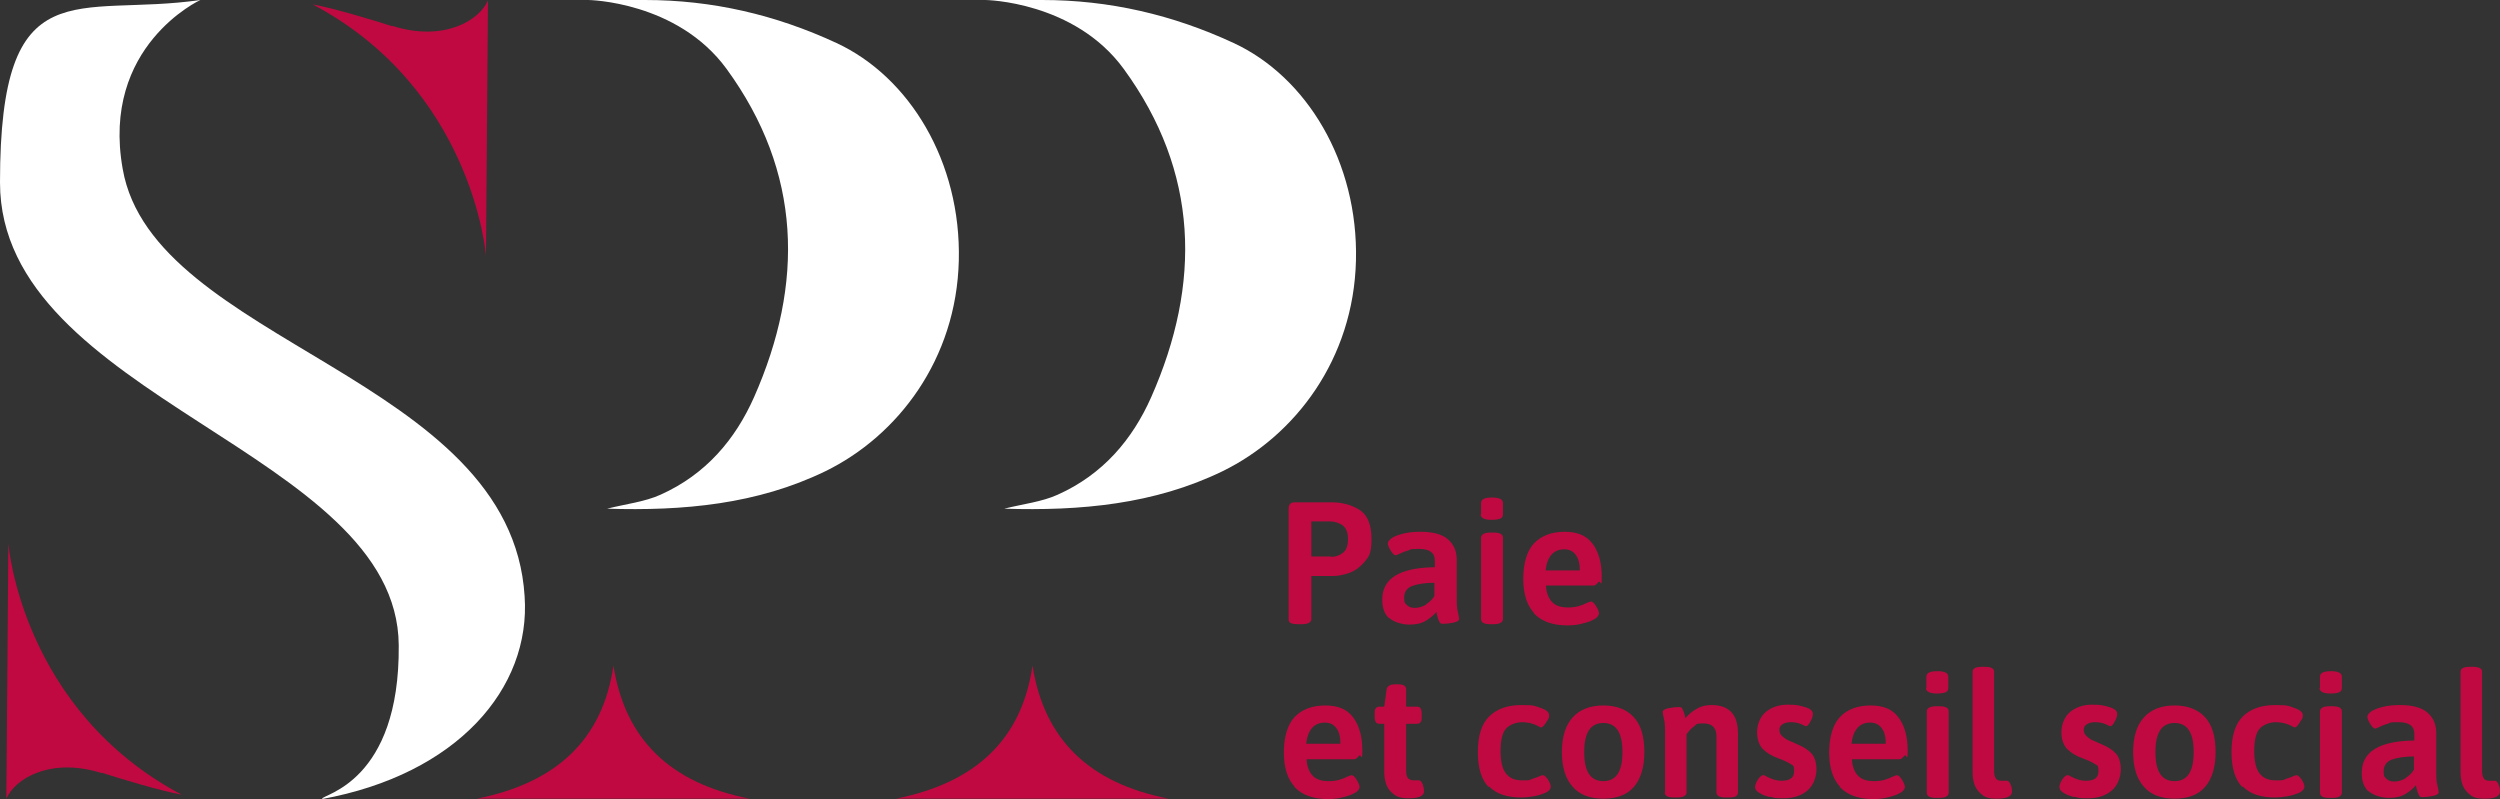
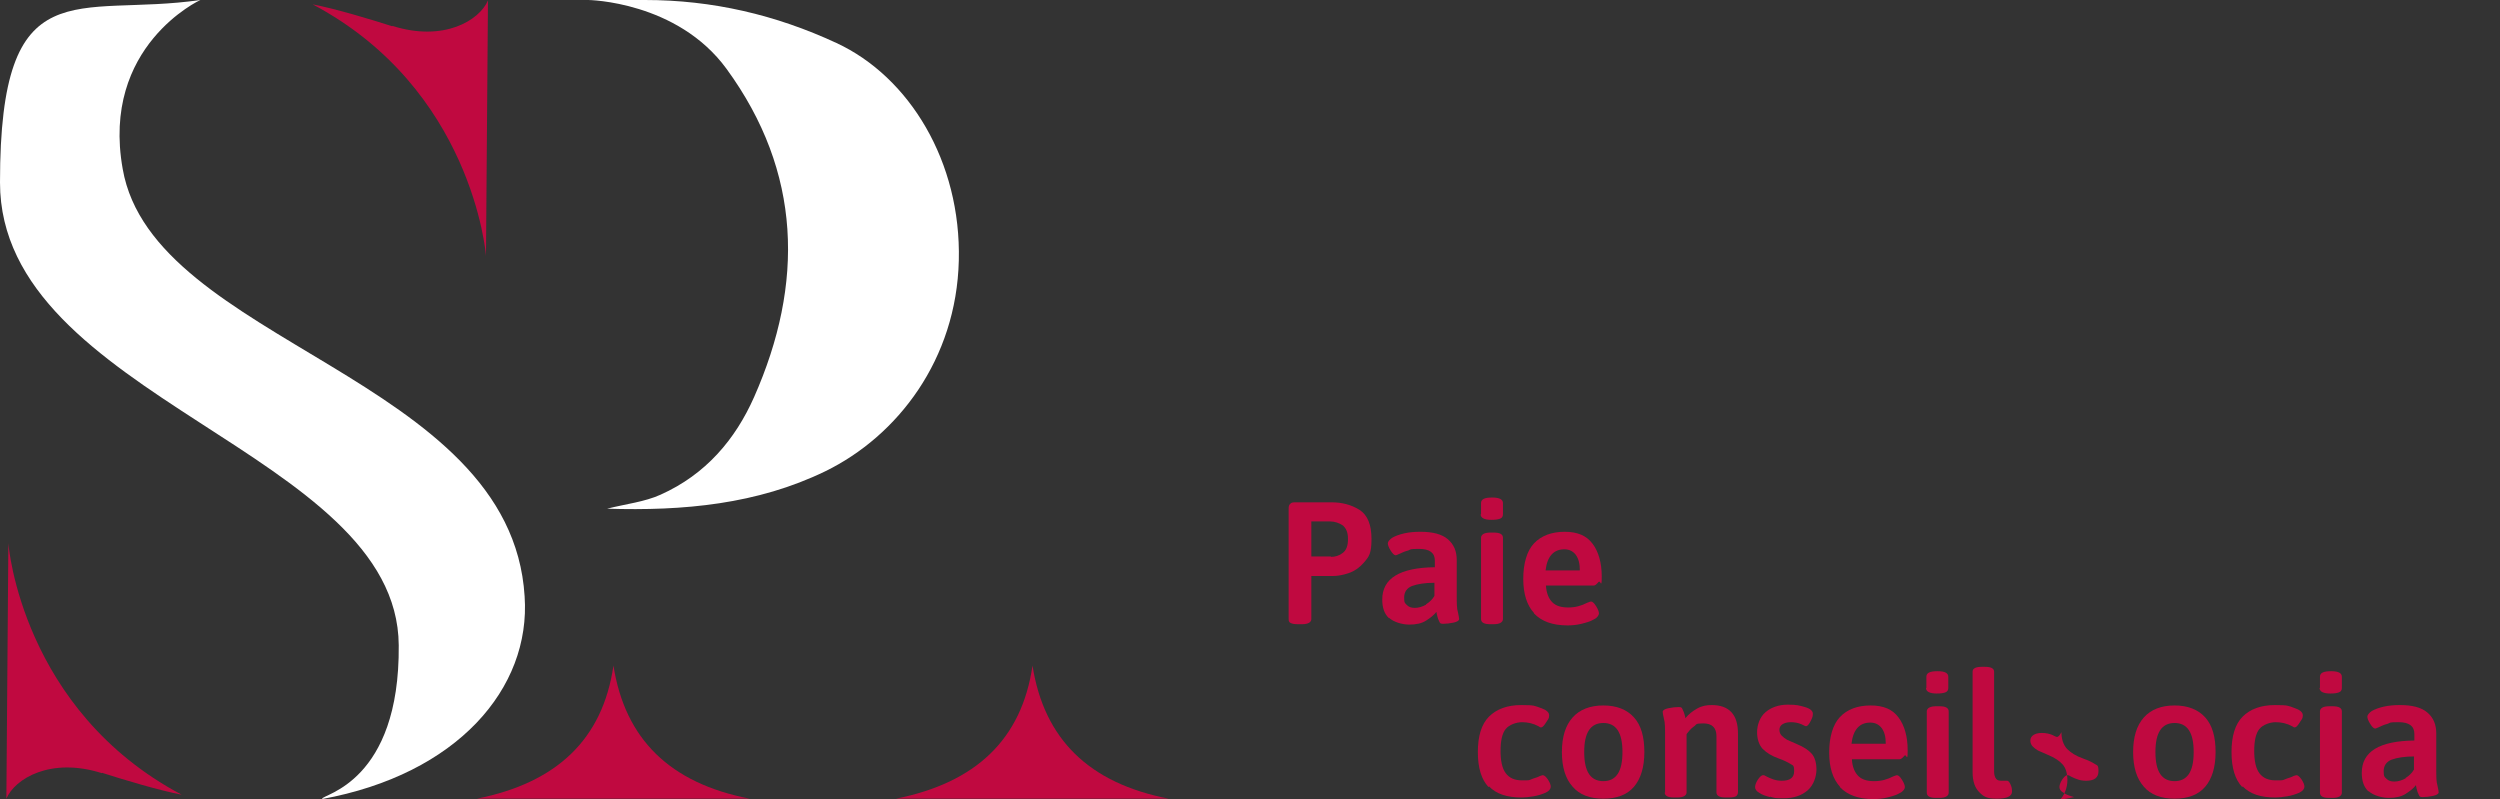
<svg xmlns="http://www.w3.org/2000/svg" id="Calque_1" data-name="Calque 1" viewBox="0 0 627.6 200.6">
  <rect x="0" y="0" width="627.6" height="200.6" fill="#333333" stroke="none" />
  <defs>
    <style>
      .cls-1 {
        fill: #c00940;
      }

      .cls-1, .cls-2 {
        stroke-width: 0px;
      }

      .cls-2 {
        fill: #fff;
      }
    </style>
  </defs>
  <g>
    <path class="cls-1" d="M324,156.4c-.4-.2-.5-.5-.5-1v-27.7c0-.6.1-1,.4-1.2.2-.3.6-.4,1.2-.4h9.1c2.7,0,5,.6,7.1,1.9,2,1.3,3,3.7,3,7.3s-.6,4.4-1.8,5.8c-1.2,1.4-2.5,2.3-4,2.8s-2.8.7-3.9.7h-5.4v10.8c0,.8-.8,1.3-2.3,1.3h-1.1c-.8,0-1.4-.1-1.8-.3h0ZM334.1,139.8c1.1,0,2.1-.3,3-1s1.3-1.8,1.3-3.5-.5-2.7-1.3-3.4c-.9-.6-2-1-3.2-1h-4.7v8.8h4.9v.1Z" />
    <path class="cls-1" d="M348.7,155.2c-1.2-1.1-1.7-2.7-1.7-4.7,0-5.3,4.4-8,13.2-8.1v-1.7c0-1.9-1.3-2.9-3.9-2.9s-2,.1-2.8.4c-.8.2-1.5.5-2.1.8s-1,.4-1,.4c-.4,0-.8-.4-1.3-1.2-.5-.8-.7-1.4-.7-1.8s.4-.9,1.1-1.4c.7-.4,1.7-.8,3-1.1,1.3-.3,2.7-.4,4.1-.4,3.1,0,5.4.6,6.9,1.9s2.2,3,2.2,5.2v8.8c0,2,0,3.4.3,4.3.2.9.3,1.5.3,1.7,0,.4-.5.7-1.4.9-1,.2-1.8.3-2.6.3s-.8-.2-1-.6-.4-.9-.5-1.4-.2-.8-.2-1c-.6.8-1.5,1.5-2.6,2.2s-2.5,1-4.2,1-3.9-.6-5.1-1.7v.1ZM358,151.7c.8-.5,1.6-1.2,2.1-2.1v-3.3c-2.4,0-4.2.3-5.6.8-1.3.5-2,1.5-2,2.9s.2,1.4.7,1.9,1.1.7,2,.7,1.9-.3,2.8-.8v-.1Z" />
    <path class="cls-1" d="M371.8,129.1v-2.8c0-1,.9-1.4,2.8-1.4s2.7.5,2.7,1.4v2.8c0,.5-.2.9-.7,1.1s-1.2.3-2.2.3c-1.8,0-2.7-.5-2.7-1.4h.1ZM371.8,155.4v-20.4c0-.8.8-1.3,2.3-1.3h.9c1.5,0,2.3.4,2.3,1.3v20.4c0,.8-.8,1.3-2.3,1.3h-.9c-1.5,0-2.3-.4-2.3-1.3Z" />
    <path class="cls-1" d="M385.1,153.9c-1.8-2-2.7-4.8-2.7-8.6s.9-7,2.7-8.9c1.8-1.9,4.4-2.9,7.7-2.9s5.5,1,7,3,2.3,4.8,2.3,8.2-.3.8-.8,1.4-.9.9-1.2.9h-12c.1,1.9.7,3.3,1.6,4.2.9.9,2.2,1.3,4,1.3s3.2-.4,4.8-1.2c.5-.2.8-.3.9-.3.4,0,.8.4,1.3,1.2.5.8.7,1.4.7,1.8s-.4,1.1-1.3,1.5c-.8.5-1.9.8-3.1,1.1-1.2.3-2.4.4-3.5.4-3.7,0-6.5-1-8.4-3v-.1ZM396.6,143.2c0-1.7-.3-2.9-1-3.9-.7-.9-1.6-1.4-2.9-1.4-2.7,0-4.3,1.8-4.7,5.3h8.6Z" />
-     <path class="cls-1" d="M325,197.5c-1.8-2-2.7-4.8-2.7-8.6s.9-7,2.7-8.9c1.8-1.9,4.4-2.9,7.7-2.9s5.5,1,7,3,2.3,4.8,2.3,8.2-.3.8-.8,1.4-.9.9-1.2.9h-12c.1,1.9.7,3.3,1.6,4.2.9.9,2.2,1.3,4,1.3s3.2-.4,4.8-1.2c.5-.2.8-.3.9-.3.4,0,.8.4,1.3,1.2.5.8.7,1.4.7,1.8s-.4,1.1-1.3,1.5c-.8.5-1.9.8-3.1,1.1-1.2.3-2.4.4-3.5.4-3.7,0-6.5-1-8.4-3v-.1ZM336.5,186.7c0-1.7-.3-2.9-1-3.9-.7-.9-1.6-1.4-2.9-1.4-2.7,0-4.3,1.8-4.7,5.3h8.6Z" />
-     <path class="cls-1" d="M349.2,198.8c-1.1-1.1-1.7-2.8-1.7-5.1v-12h-1.2c-.4,0-.7-.1-.9-.4-.2-.3-.3-.8-.3-1.4v-.7c0-.7,0-1.1.3-1.4.2-.3.5-.4.9-.4h1.2l.6-4.3c.1-.8.8-1.3,2-1.3h1c1.2,0,1.9.4,1.9,1.3v4.3h2.7c.4,0,.7.1.9.4.2.3.3.8.3,1.4v.7c0,.7,0,1.1-.3,1.4-.2.3-.5.4-.9.4h-2.7v11.9c0,.9.2,1.5.5,1.8s.8.5,1.4.5h1.4c.3,0,.6.4.9,1.1.2.7.3,1.3.3,1.6,0,1.2-1.3,1.8-3.8,1.8s-3.3-.5-4.5-1.6h0Z" />
    <path class="cls-1" d="M373.7,197.6c-1.8-1.9-2.7-4.8-2.7-8.8s.9-7,2.8-8.9,4.6-2.9,8.1-2.9,3.3.2,4.8.7,2.2,1.1,2.2,1.9-.3,1-.8,1.8-.9,1.2-1.2,1.2-.2,0-.7-.3c-1.3-.7-2.7-1-4.1-1s-3.2.6-4.1,1.7-1.3,3-1.3,5.5.4,4.4,1.3,5.6,2.2,1.8,4.1,1.8,1.7,0,2.4-.3,1.4-.4,2.1-.8c.3-.1.6-.2.7-.2.4,0,.8.4,1.3,1.1.5.8.7,1.3.7,1.8s-.4,1.1-1.3,1.5-1.9.7-3,.9c-1.2.2-2.2.3-3,.3-3.7,0-6.4-.9-8.2-2.8l-.1.2Z" />
    <path class="cls-1" d="M394.8,197.5c-1.8-2-2.7-4.9-2.7-8.7s.9-6.7,2.7-8.7c1.8-2,4.4-3,7.7-3s5.9,1,7.7,3,2.6,4.9,2.6,8.7-.9,6.7-2.6,8.7-4.3,3-7.7,3-6-1-7.7-3ZM406.1,194.3c.8-1.2,1.2-3,1.2-5.5s-.4-4.3-1.2-5.5c-.8-1.2-2-1.8-3.6-1.8s-2.8.6-3.6,1.8-1.2,3-1.2,5.5.4,4.3,1.2,5.5,2,1.8,3.6,1.8,2.8-.6,3.6-1.8Z" />
    <path class="cls-1" d="M418,199v-14.3c0-1.9,0-3.4-.3-4.3-.2-.9-.3-1.5-.3-1.7,0-.4.5-.7,1.4-.9,1-.2,1.8-.3,2.6-.3s.8.2,1,.6.4.9.5,1.3c.1.5.2.7.2.9.8-1,1.7-1.7,2.9-2.4s2.4-.9,3.7-.9c4.4,0,6.6,2.4,6.6,7.1v14.8c0,.4-.2.8-.5,1-.4.2-1,.3-1.8.3h-.8c-1.5,0-2.3-.4-2.3-1.3v-14.1c0-2.1-1.1-3.2-3.3-3.2s-1.6.3-2.4.8c-.7.5-1.3,1.2-1.8,1.9v14.6c0,.8-.8,1.3-2.3,1.3h-.9c-1.5,0-2.3-.4-2.3-1.3l.1.1Z" />
    <path class="cls-1" d="M444.3,200.1c-1.1-.3-2-.6-2.7-1.1-.7-.4-1-.9-1-1.4s.2-1.1.7-1.9c.5-.7.9-1.1,1.3-1.1s.4.1,1,.4,1.1.5,1.7.7c.6.2,1.3.3,2,.3,2.1,0,3.1-.8,3.1-2.4s-.3-1.4-.9-1.8c-.6-.4-1.6-.9-3-1.4-1.7-.6-3-1.4-4-2.4-.9-1-1.4-2.4-1.4-4.2s.7-3.8,2.1-5,3.3-1.9,5.6-1.9,2.9.2,4.3.6,2,1,2,1.7-.2,1.1-.6,1.9c-.4.8-.8,1.2-1.1,1.2s-.5-.2-1.2-.5-1.6-.5-2.6-.5-1.6.2-2.1.5-.8.8-.8,1.4.2,1.1.6,1.5c.4.4.8.7,1.3,1,.5.2,1.3.6,2.5,1.1,1.7.7,2.9,1.5,3.7,2.4s1.2,2.3,1.2,4-.7,3.9-2.2,5.2c-1.5,1.3-3.5,2-6,2s-2.3-.1-3.4-.4l-.1.1Z" />
    <path class="cls-1" d="M461.9,197.5c-1.8-2-2.7-4.8-2.7-8.6s.9-7,2.7-8.9,4.4-2.9,7.7-2.9,5.5,1,7,3,2.3,4.8,2.3,8.2-.3.8-.8,1.4-.9.9-1.2.9h-12c.1,1.9.7,3.3,1.6,4.2.9.9,2.2,1.3,4,1.3s3.2-.4,4.8-1.2c.5-.2.8-.3.9-.3.4,0,.8.4,1.3,1.2.5.8.7,1.4.7,1.8s-.4,1.1-1.3,1.5c-.8.5-1.9.8-3.1,1.1-1.2.3-2.4.4-3.5.4-3.7,0-6.5-1-8.4-3v-.1ZM473.4,186.7c0-1.7-.3-2.9-1-3.9-.7-.9-1.6-1.4-2.9-1.4-2.7,0-4.3,1.8-4.7,5.3h8.6Z" />
    <path class="cls-1" d="M483.6,172.7v-2.8c0-1,.9-1.4,2.8-1.4s2.7.5,2.7,1.4v2.8c0,.5-.2.9-.7,1.1s-1.2.3-2.2.3c-1.8,0-2.7-.5-2.7-1.4h.1ZM483.7,199v-20.4c0-.8.8-1.3,2.3-1.3h.9c1.5,0,2.3.4,2.3,1.3v20.4c0,.8-.8,1.3-2.3,1.3h-.9c-1.5,0-2.3-.4-2.3-1.3Z" />
    <path class="cls-1" d="M496.9,198.9c-1.1-1.1-1.7-2.7-1.7-5.1v-25.2c0-.8.8-1.2,2.3-1.2h.8c1.5,0,2.3.4,2.3,1.2v25.1c0,.8.2,1.4.5,1.8s.8.5,1.4.5h1.4c.3,0,.6.4.9,1.1s.3,1.3.3,1.6c0,1.2-1.3,1.8-3.8,1.8s-3.3-.5-4.4-1.6h0Z" />
-     <path class="cls-1" d="M520.7,200.1c-1.1-.3-2-.6-2.7-1.1-.7-.4-1-.9-1-1.4s.2-1.1.7-1.9c.5-.7.9-1.1,1.3-1.1s.4.1,1,.4,1.1.5,1.7.7c.6.2,1.3.3,2,.3,2.1,0,3.1-.8,3.1-2.4s-.3-1.4-.9-1.8c-.6-.4-1.6-.9-3-1.4-1.7-.6-3-1.4-4-2.4-.9-1-1.4-2.4-1.4-4.2s.7-3.8,2.1-5,3.3-1.9,5.6-1.9,2.9.2,4.3.6,2,1,2,1.7-.2,1.1-.6,1.9c-.4.8-.8,1.2-1.1,1.2s-.5-.2-1.2-.5-1.6-.5-2.6-.5-1.6.2-2.1.5-.8.8-.8,1.4.2,1.1.6,1.5c.4.4.8.7,1.3,1,.5.2,1.3.6,2.5,1.1,1.7.7,2.9,1.5,3.7,2.4s1.2,2.3,1.2,4-.7,3.9-2.2,5.2c-1.5,1.3-3.5,2-6,2s-2.3-.1-3.4-.4l-.1.1Z" />
+     <path class="cls-1" d="M520.7,200.1c-1.1-.3-2-.6-2.7-1.1-.7-.4-1-.9-1-1.4s.2-1.1.7-1.9c.5-.7.9-1.1,1.3-1.1s.4.1,1,.4,1.1.5,1.7.7c.6.2,1.3.3,2,.3,2.1,0,3.1-.8,3.1-2.4s-.3-1.4-.9-1.8c-.6-.4-1.6-.9-3-1.4-1.7-.6-3-1.4-4-2.4-.9-1-1.4-2.4-1.4-4.2c-.4.8-.8,1.2-1.1,1.2s-.5-.2-1.2-.5-1.6-.5-2.6-.5-1.6.2-2.1.5-.8.8-.8,1.4.2,1.1.6,1.5c.4.4.8.7,1.3,1,.5.2,1.3.6,2.5,1.1,1.7.7,2.9,1.5,3.7,2.4s1.2,2.3,1.2,4-.7,3.9-2.2,5.2c-1.5,1.3-3.5,2-6,2s-2.3-.1-3.4-.4l-.1.1Z" />
    <path class="cls-1" d="M538.2,197.5c-1.8-2-2.7-4.9-2.7-8.7s.9-6.7,2.7-8.7,4.4-3,7.7-3,5.9,1,7.7,3,2.6,4.9,2.6,8.7-.9,6.7-2.6,8.7-4.3,3-7.7,3-6-1-7.7-3ZM549.5,194.3c.8-1.2,1.2-3,1.2-5.5s-.4-4.3-1.2-5.5-2-1.8-3.6-1.8-2.8.6-3.6,1.8-1.2,3-1.2,5.5.4,4.3,1.2,5.5,2,1.8,3.6,1.8,2.8-.6,3.6-1.8Z" />
    <path class="cls-1" d="M562.9,197.6c-1.8-1.9-2.7-4.8-2.7-8.8s.9-7,2.8-8.9c1.9-1.9,4.6-2.9,8.1-2.9s3.3.2,4.8.7,2.2,1.1,2.2,1.9-.3,1-.8,1.8-.9,1.2-1.2,1.2-.2,0-.7-.3c-1.3-.7-2.7-1-4.1-1s-3.2.6-4.1,1.7-1.3,3-1.3,5.5.4,4.4,1.3,5.6,2.2,1.8,4.1,1.8,1.7,0,2.4-.3,1.4-.4,2.1-.8c.3-.1.6-.2.7-.2.4,0,.8.4,1.3,1.1.5.8.7,1.3.7,1.8s-.4,1.1-1.3,1.5c-.9.4-1.9.7-3,.9-1.2.2-2.2.3-3,.3-3.7,0-6.4-.9-8.2-2.8l-.1.2Z" />
    <path class="cls-1" d="M582.4,172.7v-2.8c0-1,.9-1.4,2.8-1.4s2.7.5,2.7,1.4v2.8c0,.5-.2.9-.7,1.1s-1.2.3-2.2.3c-1.8,0-2.7-.5-2.7-1.4h.1ZM582.4,199v-20.4c0-.8.8-1.3,2.3-1.3h.9c1.5,0,2.3.4,2.3,1.3v20.4c0,.8-.8,1.3-2.3,1.3h-.9c-1.5,0-2.3-.4-2.3-1.3Z" />
    <path class="cls-1" d="M594.6,198.7c-1.2-1.1-1.7-2.7-1.7-4.7,0-5.3,4.4-8,13.2-8.1v-1.7c0-1.9-1.3-2.9-3.9-2.9s-2,.1-2.8.4c-.8.2-1.5.5-2.1.8s-1,.4-1,.4c-.4,0-.8-.4-1.3-1.2-.5-.8-.7-1.4-.7-1.8s.4-.9,1.1-1.4c.7-.4,1.7-.8,3-1.1,1.3-.3,2.7-.4,4.1-.4,3.1,0,5.4.6,6.9,1.9s2.2,3,2.2,5.2v8.8c0,2,0,3.4.3,4.3.2.9.3,1.5.3,1.7,0,.4-.5.7-1.4.9-1,.2-1.8.3-2.6.3s-.8-.2-1-.6-.4-.9-.5-1.4-.2-.8-.2-1c-.6.8-1.5,1.5-2.6,2.2s-2.5,1-4.2,1-3.9-.6-5.1-1.7v.1ZM603.9,195.3c.8-.5,1.6-1.2,2.1-2.1v-3.3c-2.4,0-4.2.3-5.6.8-1.3.5-2,1.5-2,2.9s.2,1.4.7,1.9,1.1.7,2,.7,1.9-.3,2.8-.8v-.1Z" />
-     <path class="cls-1" d="M619.4,198.9c-1.1-1.1-1.7-2.7-1.7-5.1v-25.2c0-.8.8-1.2,2.3-1.2h.8c1.5,0,2.3.4,2.3,1.2v25.1c0,.8.2,1.4.5,1.8s.8.5,1.4.5h1.4c.3,0,.6.4.9,1.1s.3,1.3.3,1.6c0,1.2-1.3,1.8-3.8,1.8s-3.3-.5-4.4-1.6h0Z" />
  </g>
  <path class="cls-1" d="M25.6,194.1c-12.9-4.1-21.9,1.4-24,6.4l.5-64.2c0,.7,3.5,42,43.5,63.2-5.8-1.1-15-3.9-20-5.5h0v.1ZM98.5,6.5c12.9,4.1,21.9-1.4,24-6.4l-.5,64.2c0-.7-3.5-42-43.5-63.2,5.8,1.1,15,3.9,20,5.5h0v-.1Z" />
  <path class="cls-1" d="M293.4,200.5h-68.5c20.1-4,31.6-14.9,34.3-33.4,2.9,18.4,14.1,29.5,34.2,33.4Z" />
  <path class="cls-1" d="M188.2,200.5h-68.5c20.1-4,31.6-14.9,34.3-33.4,2.9,18.4,14.1,29.5,34.2,33.4Z" />
  <path class="cls-2" d="M210,10.8c-15.3-7.1-31.2-10.8-48.1-10.8h-14.2s22.3.3,34.7,17.3c18.9,25.9,19.5,53.9,6.9,82.4-4.7,10.6-12.1,19.4-23.5,24.5-4,1.8-8.6,2.3-13.4,3.5,19.2.6,37.7-1.1,54.8-9.4,18.2-8.9,32.9-28.1,33.5-52.9.6-24.8-12.4-46.1-30.7-54.6h0Z" />
-   <path class="cls-2" d="M309.7,10.8c-15.3-7.1-31.2-10.8-48.1-10.8h-14.2s22.3.3,34.7,17.3c18.9,25.9,19.5,53.9,6.9,82.4-4.7,10.6-12.1,19.4-23.5,24.5-4,1.8-8.6,2.3-13.4,3.5,19.2.6,37.7-1.1,54.8-9.4,18.2-8.9,32.9-28.1,33.5-52.9.6-24.8-12.4-46.1-30.7-54.6h0Z" />
  <path class="cls-2" d="M80.9,200.5c0-1.1,19.5-4.1,19.2-38.5C99.8,113.2,0,100.1,0,45.8S19.2,4.5,50.3,0C50.3,0,25.3,11.5,30.8,42.4c7.6,43.8,97.5,52,100.9,107.3,1.6,23.1-16.9,44.7-50.9,50.9h0l.1-.1Z" />
</svg>